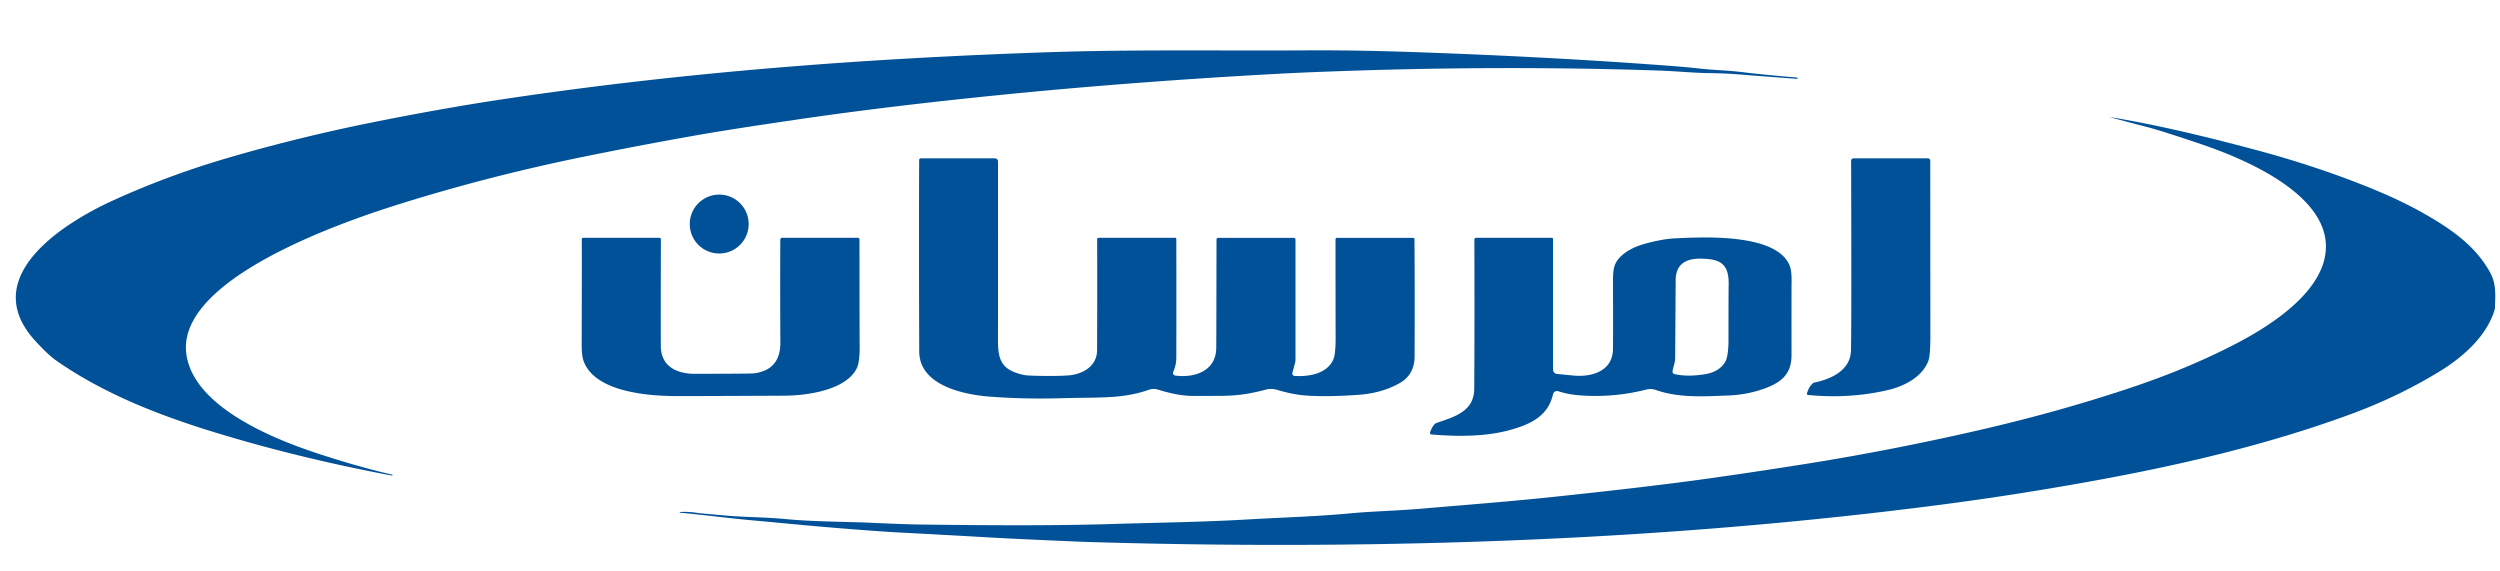
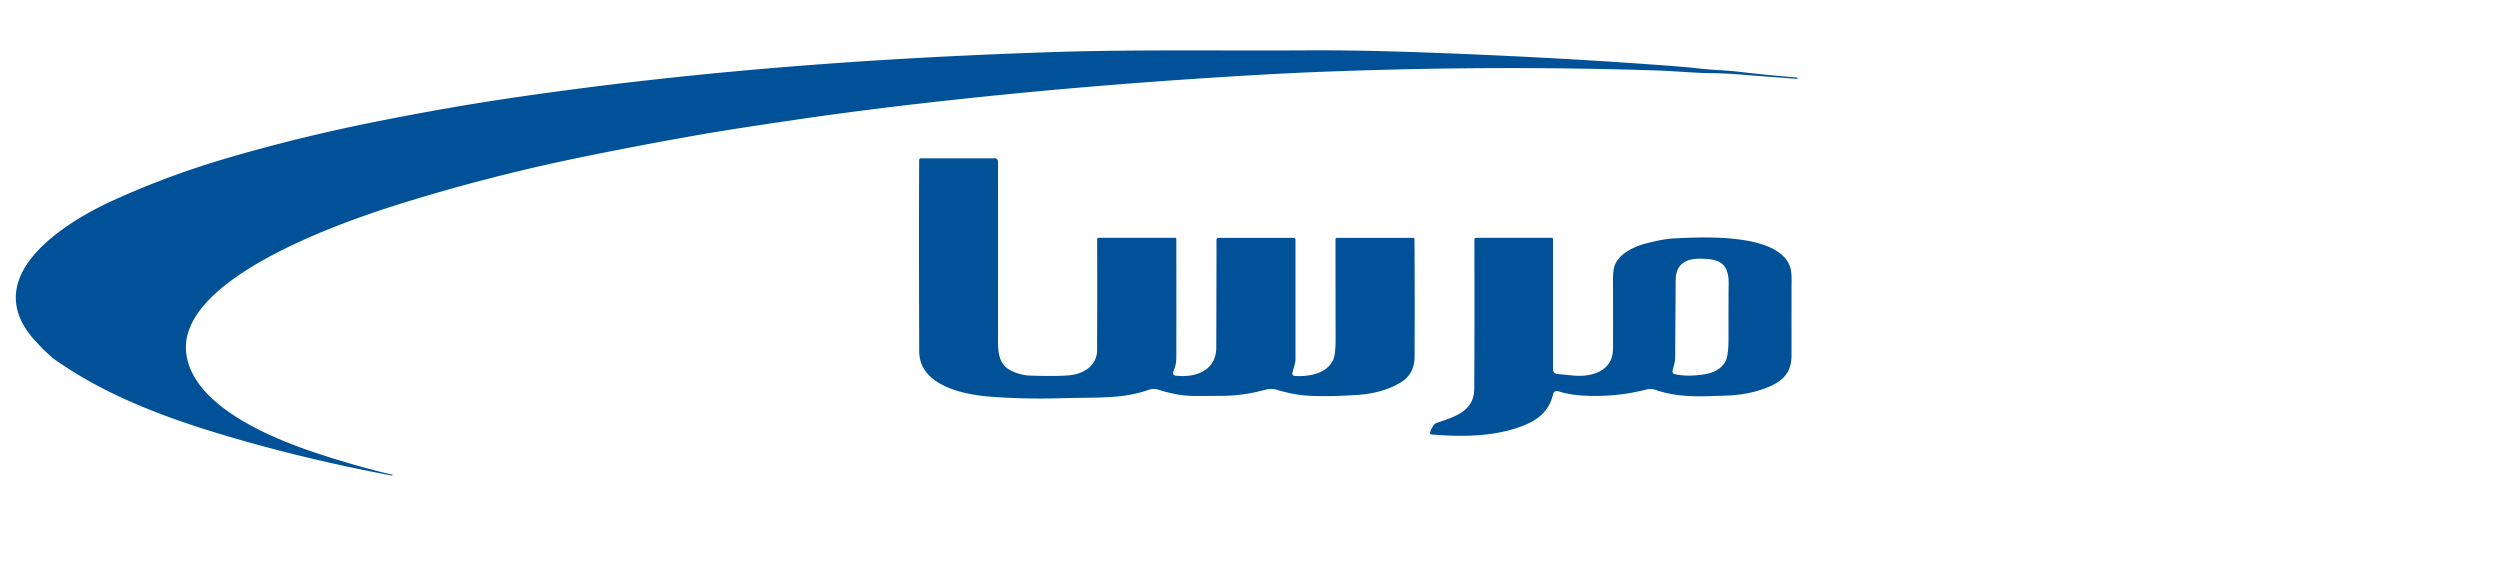
<svg xmlns="http://www.w3.org/2000/svg" version="1.1" viewBox="0.00 0.00 1024.00 234.00">
  <path fill="#015198" d="   M 736.03 31.77   A 0.27 0.27 0.0 0 1 736.28 32.07   L 736.28 32.08   A 0.24 0.23 -85.1 0 1 736.03 32.30   Q 715.76 30.77 715.75 30.77   Q 707.86 30.03 700.24 29.95   C 693.72 29.88 686.51 29.14 679.55 28.90   Q 617.25 26.81 551.25 29.06   Q 534.62 29.62 523.25 30.24   C 490.38 32.01 451.10 34.78 412.26 38.64   Q 363.87 43.44 325.28 49.14   C 309.73 51.44 296.34 53.44 282.83 55.84   Q 261.12 59.70 239.09 64.19   Q 199.31 72.30 161.88 84.14   C 139.80 91.13 72.46 114.34 76.30 144.82   C 79.03 166.51 111.82 179.70 129.65 185.59   Q 145.83 190.95 160.62 194.43   A 0.18 0.18 0.0 0 1 160.76 194.65   L 160.76 194.66   A 0.18 0.18 0.0 0 1 160.55 194.80   Q 122.50 187.64 88.29 177.19   C 65.37 170.19 42.42 161.29 22.80 147.52   Q 19.64 145.29 14.43 139.60   C -9.57 113.37 26.52 91.10 46.35 82.08   Q 68.74 71.90 92.64 64.88   Q 122.52 56.11 153.90 49.85   Q 182.19 44.21 206.28 40.60   C 280.43 29.49 354.99 23.85 430.67 21.35   C 464.13 20.24 499.19 20.83 535.10 20.63   Q 554.69 20.52 576.88 21.26   Q 632.54 23.13 682.47 26.85   Q 690.77 27.47 695.48 28.01   C 701.90 28.75 706.96 28.75 712.84 29.46   Q 722.17 30.59 736.03 31.77   Z" />
-   <path fill="#015198" d="   M 278.56 209.72   Q 281.82 209.50 285.76 210.10   Q 287.24 210.32 297.67 211.20   C 305.75 211.88 313.84 211.84 321.96 212.63   C 333.02 213.70 348.35 213.74 355.60 214.08   Q 370.11 214.75 376.90 214.84   Q 426.24 215.53 454.25 214.67   C 475.34 214.02 492.08 213.84 509.57 212.85   C 528.59 211.77 538.57 211.62 554.07 210.18   C 562.30 209.42 572.43 209.22 583.60 208.24   C 596.15 207.15 618.50 205.42 635.88 203.57   C 660.79 200.93 683.20 198.38 702.69 195.59   Q 722.30 192.79 741.25 189.76   Q 773.30 184.62 807.00 177.02   Q 843.61 168.76 875.42 157.90   Q 897.12 150.49 915.63 140.89   C 930.05 133.42 953.74 118.58 952.66 99.75   C 951.46 78.55 918.72 64.84 901.70 59.09   Q 885.14 53.49 879.48 52.04   Q 871.52 49.99 863.81 47.89   Q 863.76 47.88 863.62 47.88   Q 872.74 49.27 886.26 52.17   Q 901.89 55.52 923.48 61.27   Q 948.25 67.88 970.10 76.68   Q 983.48 82.07 993.31 87.72   C 1004.19 93.96 1013.98 100.78 1019.92 111.56   C 1022.48 116.21 1022.11 120.50 1021.94 125.96   A 3.76 3.65 -36.6 0 1 1021.77 127.00   C 1018.50 137.66 1008.97 146.16 999.63 151.90   Q 982.60 162.38 962.89 169.63   C 928.19 182.41 891.37 190.90 854.50 197.50   Q 824.17 202.92 795.92 206.61   Q 703.02 218.75 601.51 221.98   C 550.64 223.60 498.84 223.58 446.07 222.01   Q 443.58 221.93 440.49 221.80   Q 415.94 220.75 406.02 220.18   Q 388.09 219.14 366.26 218.00   Q 365.16 217.94 362.76 217.78   Q 343.44 216.45 323.83 214.59   Q 310.73 213.35 309.36 213.24   C 298.69 212.33 289.04 210.95 278.55 210.01   A 0.15 0.14 -43.6 0 1 278.56 209.72   Z" />
  <path fill="#015198" d="   M 449.40 98.00   A 0.60 0.59 -0.5 0 1 450.00 97.40   L 481.38 97.40   A 0.45 0.44 -90.0 0 1 481.82 97.85   Q 481.86 122.43 481.82 146.50   Q 481.81 149.53 480.54 152.35   A 1.06 1.05 15.8 0 0 481.37 153.83   C 489.32 154.87 498.10 152.00 498.18 142.50   Q 498.23 135.91 498.28 98.15   A 0.73 0.73 0.0 0 1 499.01 97.43   L 529.93 97.43   A 0.70 0.70 0.0 0 1 530.63 98.13   L 530.63 147.30   A 5.73 5.29 -39.7 0 1 530.44 148.73   L 529.36 152.70   A 1.01 1.01 0.0 0 0 530.27 153.98   C 536.10 154.33 543.34 153.19 546.08 147.39   Q 547.08 145.26 547.07 138.48   Q 547.02 114.86 547.03 98.00   A 0.58 0.58 0.0 0 1 547.61 97.42   L 578.84 97.42   A 0.53 0.53 0.0 0 1 579.37 97.94   Q 579.53 119.22 579.42 145.92   Q 579.39 153.43 573.40 156.86   Q 566.04 161.07 556.21 161.74   Q 542.61 162.67 534.23 161.95   Q 529.27 161.53 523.03 159.66   A 8.33 8.28 -43.8 0 0 518.54 159.58   C 511.89 161.32 507.06 162.09 500.07 162.15   Q 499.33 162.16 489.33 162.18   C 483.77 162.19 479.27 161.09 474.27 159.57   A 5.87 5.85 -46.0 0 0 470.63 159.64   C 459.60 163.49 450.53 162.65 434.75 163.11   Q 419.13 163.55 405.07 162.43   C 394.66 161.60 376.57 157.86 376.52 143.99   Q 376.34 98.04 376.49 65.55   A 0.72 0.72 0.0 0 1 377.21 64.84   L 407.48 64.84   A 1.31 1.31 0.0 0 1 408.79 66.15   Q 408.81 123.83 408.77 138.72   C 408.75 145.30 409.29 150.04 415.52 152.45   Q 418.80 153.72 421.50 153.82   Q 431.52 154.20 437.50 153.77   C 443.53 153.34 449.32 149.97 449.36 143.49   Q 449.46 126.72 449.40 98.00   Z" />
-   <path fill="#015198" d="   M 789.64 64.84   A 1.00 0.99 -0.0 0 1 790.64 65.83   Q 790.64 69.04 790.68 137.88   Q 790.68 145.77 789.77 148.04   C 787.15 154.59 779.76 158.28 773.05 159.82   Q 757.53 163.41 740.57 161.79   A 0.51 0.51 0.0 0 1 740.13 161.13   Q 740.87 158.58 742.35 157.16   A 1.87 1.85 -72.7 0 1 743.27 156.67   C 750.39 155.19 758.01 151.48 758.17 143.50   Q 758.41 131.48 758.22 65.85   A 1.01 1.01 0.0 0 1 759.23 64.84   L 789.64 64.84   Z" />
-   <circle fill="#015198" cx="294.59" cy="91.77" r="12.07" />
-   <path fill="#015198" d="   M 319.61 98.16   A 0.77 0.76 -0.0 0 1 320.38 97.40   L 351.43 97.40   A 0.61 0.61 0.0 0 1 352.04 98.01   Q 352.07 137.81 352.11 140.71   Q 352.23 148.10 351.01 150.69   C 346.70 159.85 330.41 162.02 321.49 162.07   Q 279.45 162.29 274.98 162.21   C 264.01 162.02 243.53 160.13 239.05 147.92   Q 238.25 145.73 238.26 141.00   Q 238.37 101.54 238.29 98.00   A 0.59 0.59 0.0 0 1 238.88 97.40   L 270.11 97.40   A 0.59 0.58 0.0 0 1 270.70 97.98   Q 270.62 128.10 270.67 141.74   C 270.70 150.11 277.27 153.12 284.55 153.11   Q 307.57 153.09 308.77 152.93   Q 319.71 151.55 319.64 140.30   Q 319.52 121.93 319.61 98.16   Z" />
  <path fill="#015198" d="   M 604.64 97.41   L 635.62 97.41   A 0.50 0.50 0.0 0 1 636.12 97.91   L 636.12 151.39   A 1.80 1.79 3.0 0 0 637.73 153.17   Q 641.23 153.51 644.53 153.83   C 651.86 154.52 660.26 152.10 660.66 143.50   Q 660.76 141.35 660.69 114.87   Q 660.67 110.23 661.57 108.25   C 663.61 103.74 669.23 101.06 673.82 99.82   Q 681.04 97.87 685.92 97.64   C 697.04 97.11 727.86 95.35 733.10 108.94   Q 733.93 111.09 733.83 115.66   Q 733.79 117.76 733.81 145.51   C 733.82 152.61 730.21 156.24 723.77 158.75   Q 716.26 161.68 707.97 161.99   C 697.44 162.39 687.64 163.04 678.13 159.71   A 6.42 6.41 47.6 0 0 674.44 159.54   Q 660.77 163.03 646.79 161.91   Q 642.12 161.53 638.28 160.25   A 1.67 1.67 0.0 0 0 636.11 161.48   C 634.12 170.51 626.69 173.86 618.53 176.12   C 608.47 178.91 596.73 178.85 586.33 177.96   A 0.67 0.66 11.8 0 1 585.75 177.08   Q 586.48 175.00 587.54 173.83   A 2.27 2.26 11.5 0 1 588.48 173.21   C 595.55 170.78 603.80 168.60 603.85 159.26   Q 604.01 131.59 603.90 98.15   A 0.74 0.74 0.0 0 1 604.64 97.41   Z   M 685.74 153.18   Q 690.87 154.46 698.26 153.30   Q 703.91 152.41 706.48 148.53   Q 707.99 146.23 707.99 139.04   Q 707.98 119.66 708.06 116.84   C 708.31 107.72 704.30 105.92 696.04 105.96   C 690.12 106.00 686.39 108.51 686.35 114.79   Q 686.24 134.28 686.14 146.78   C 686.12 148.86 685.02 151.02 685.10 152.41   A 0.85 0.85 0.0 0 0 685.74 153.18   Z" />
</svg>